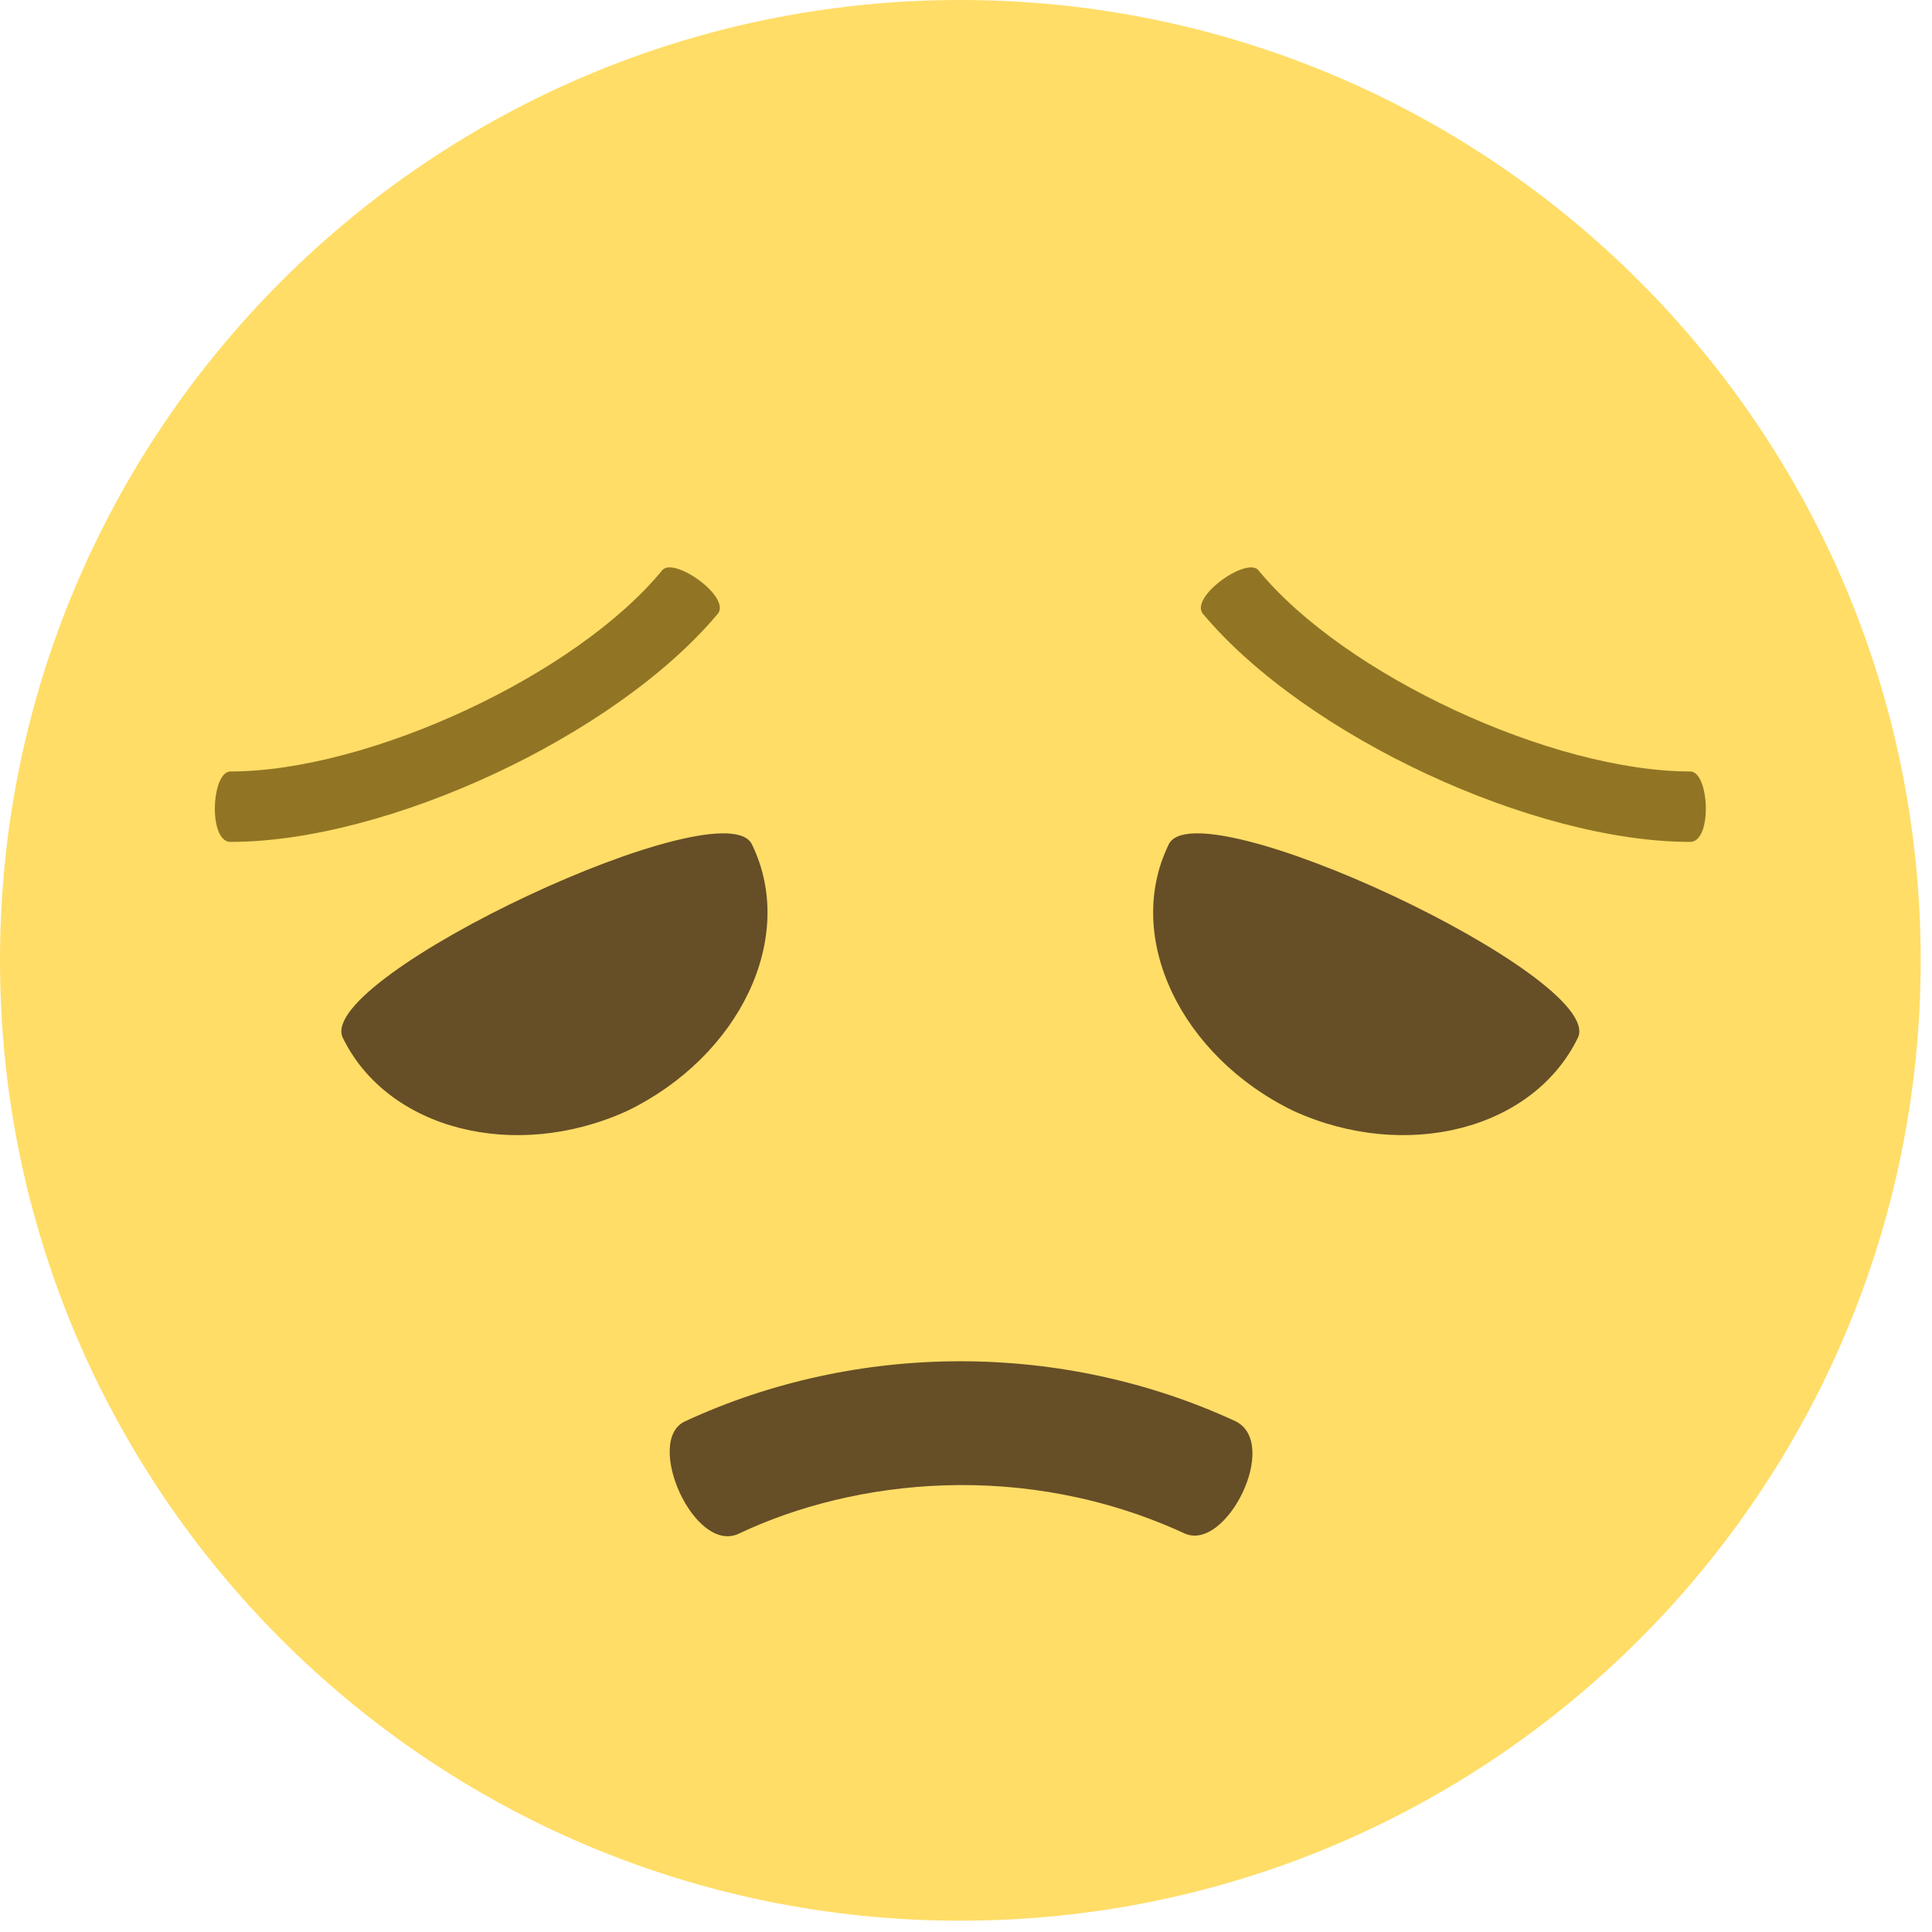
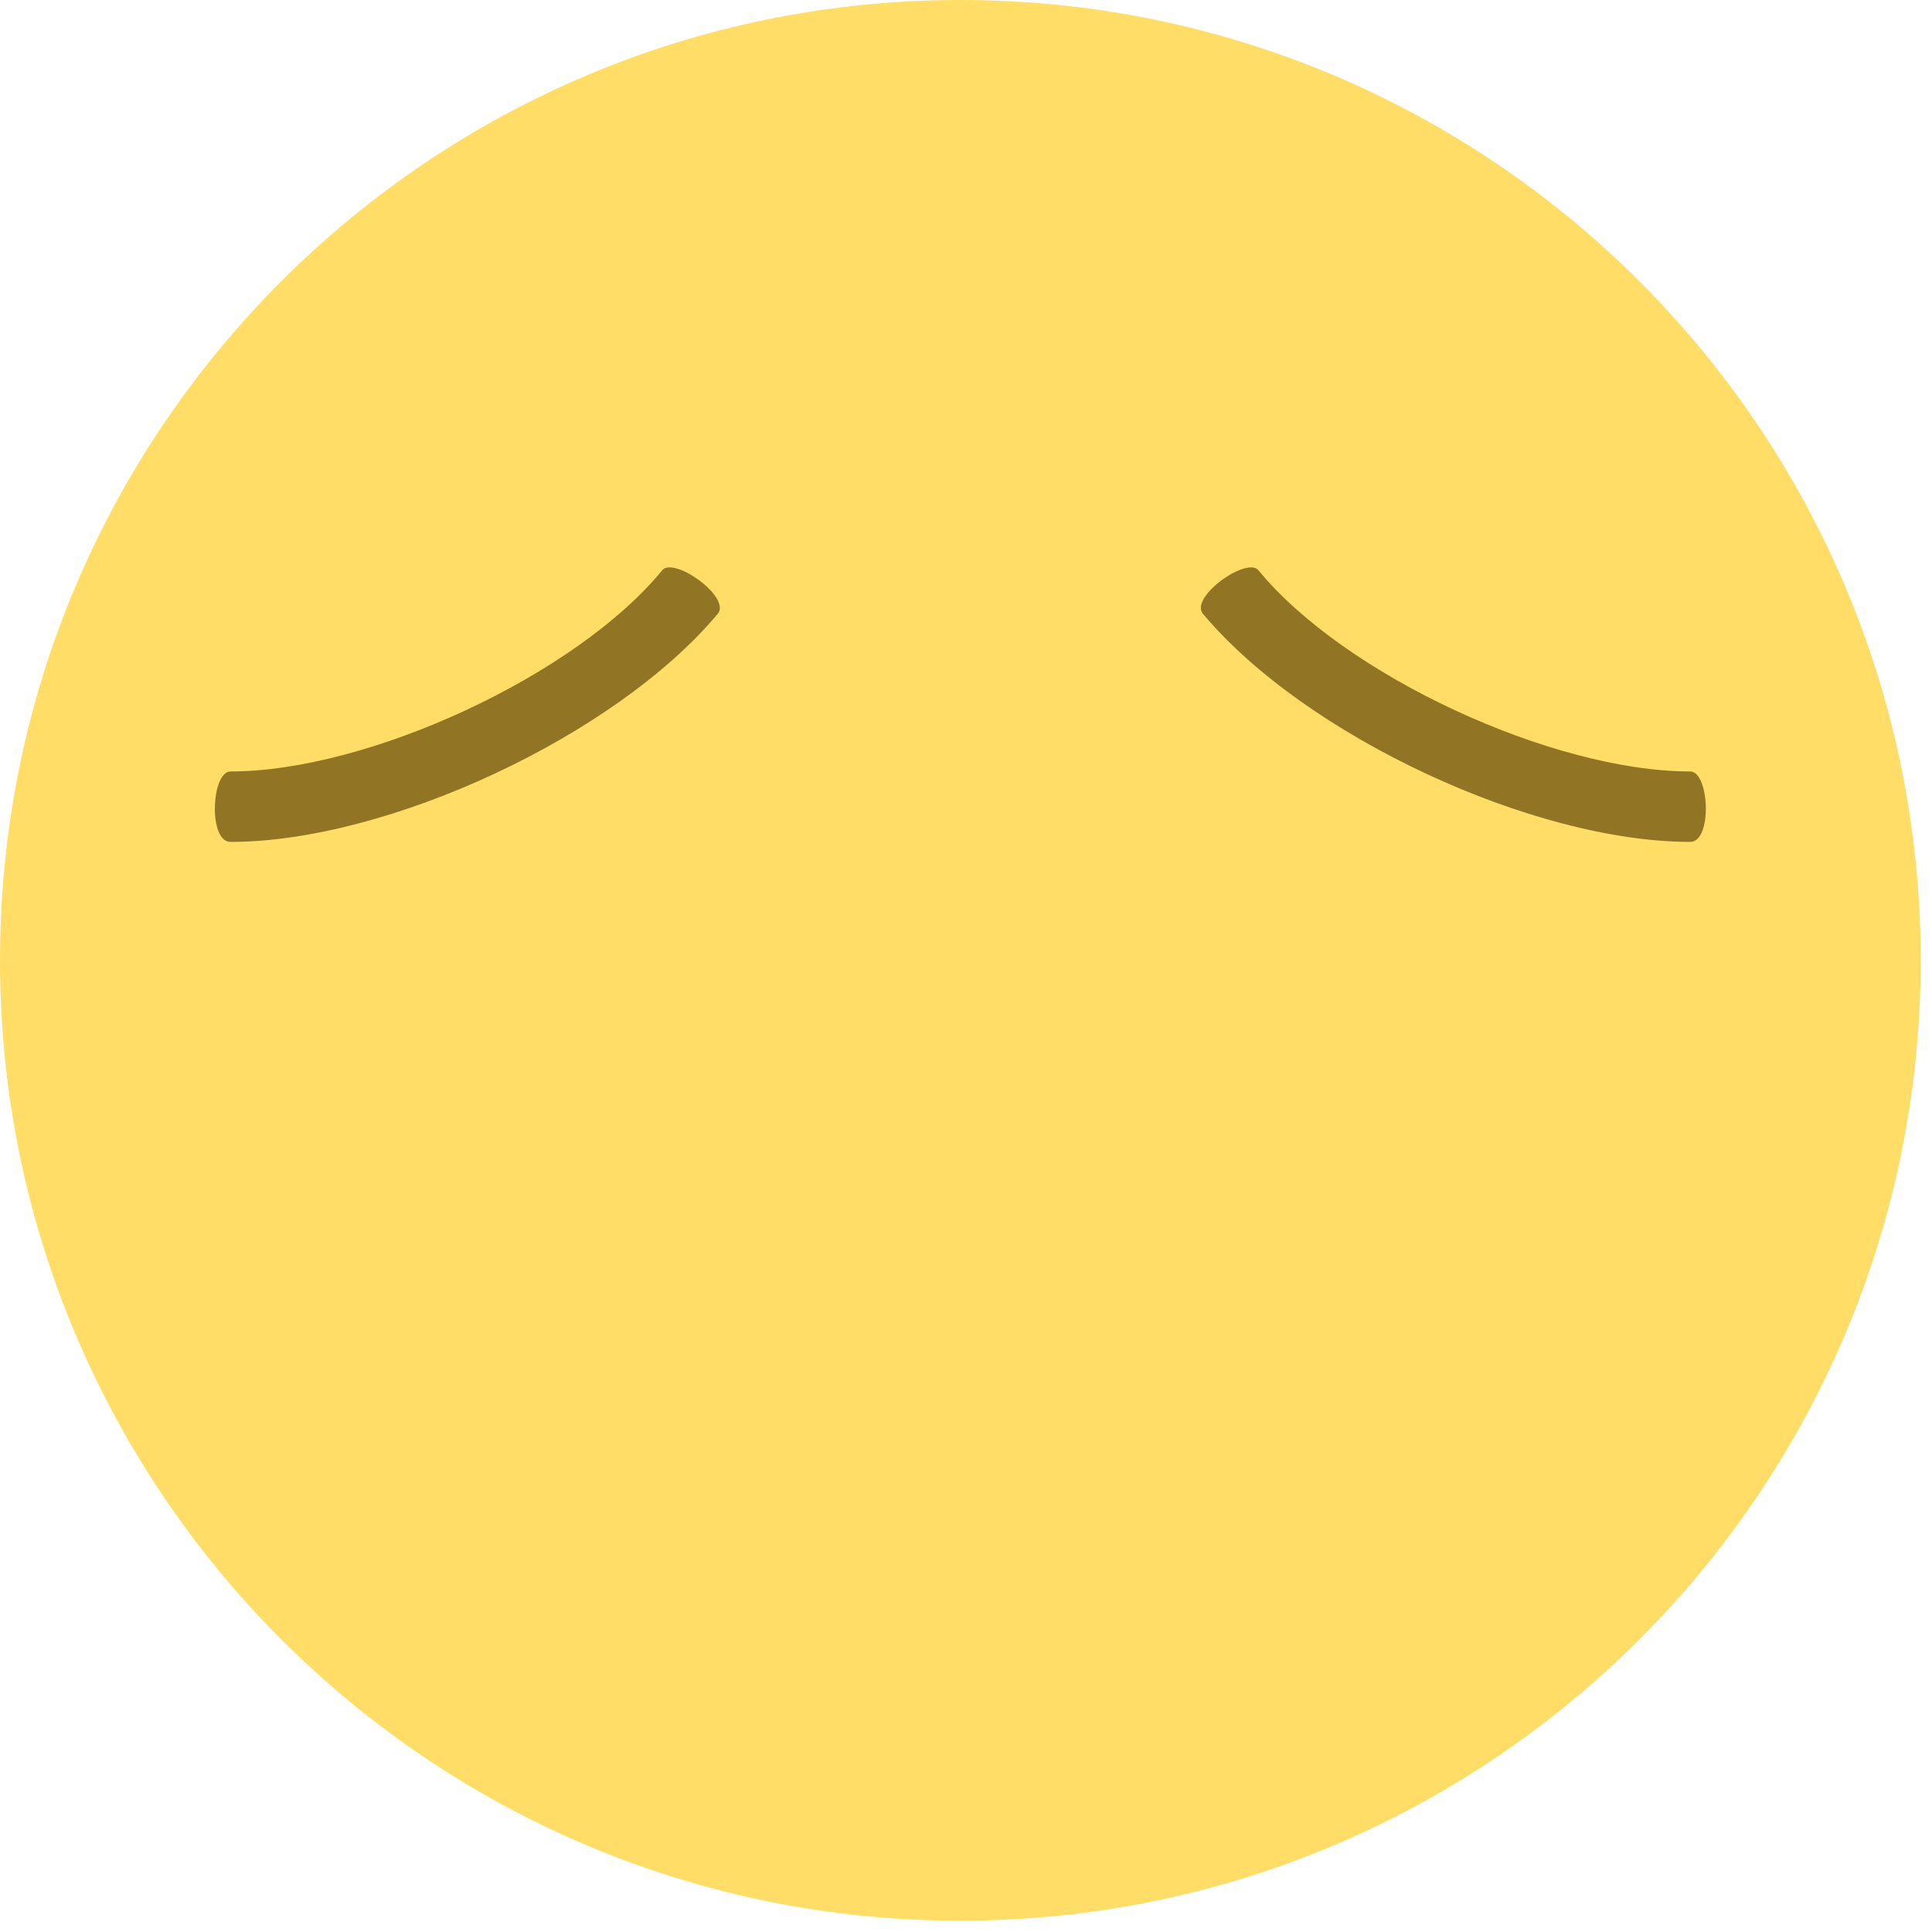
<svg xmlns="http://www.w3.org/2000/svg" width="39" height="39" viewBox="0 0 39 39" fill="none">
  <path d="M19.386 38.772C30.092 38.772 38.772 30.092 38.772 19.386C38.772 8.679 30.092 0 19.386 0C8.679 0 1.52588e-05 8.679 1.52588e-05 19.386C1.52588e-05 30.092 8.679 38.772 19.386 38.772Z" fill="#FFDD67" />
-   <path d="M15.185 17.059C16.09 18.933 14.927 21.324 12.665 22.423C10.404 23.457 7.819 22.811 6.914 20.937C6.397 19.709 14.669 15.832 15.185 17.059ZM23.586 17.059C22.681 18.933 23.845 21.324 26.106 22.423C28.368 23.457 30.953 22.811 31.857 20.937C32.374 19.709 24.103 15.832 23.586 17.059Z" fill="#664E27" />
  <path d="M13.376 11.502C11.632 13.635 7.431 15.573 4.653 15.573C4.265 15.573 4.2 16.995 4.653 16.995C7.819 16.995 12.407 14.863 14.475 12.407C14.798 12.084 13.635 11.244 13.376 11.502ZM25.395 11.502C27.14 13.635 31.34 15.573 34.119 15.573C34.507 15.573 34.571 16.995 34.119 16.995C30.953 16.995 26.365 14.863 24.297 12.407C23.974 12.084 25.137 11.244 25.395 11.502Z" fill="#917524" />
-   <path d="M24.943 28.691C21.454 27.075 17.318 27.075 13.829 28.691C12.989 29.079 14.022 31.405 14.927 30.953C17.253 29.854 20.678 29.466 23.909 30.953C24.749 31.34 25.848 29.143 24.943 28.691Z" fill="#664E27" />
</svg>